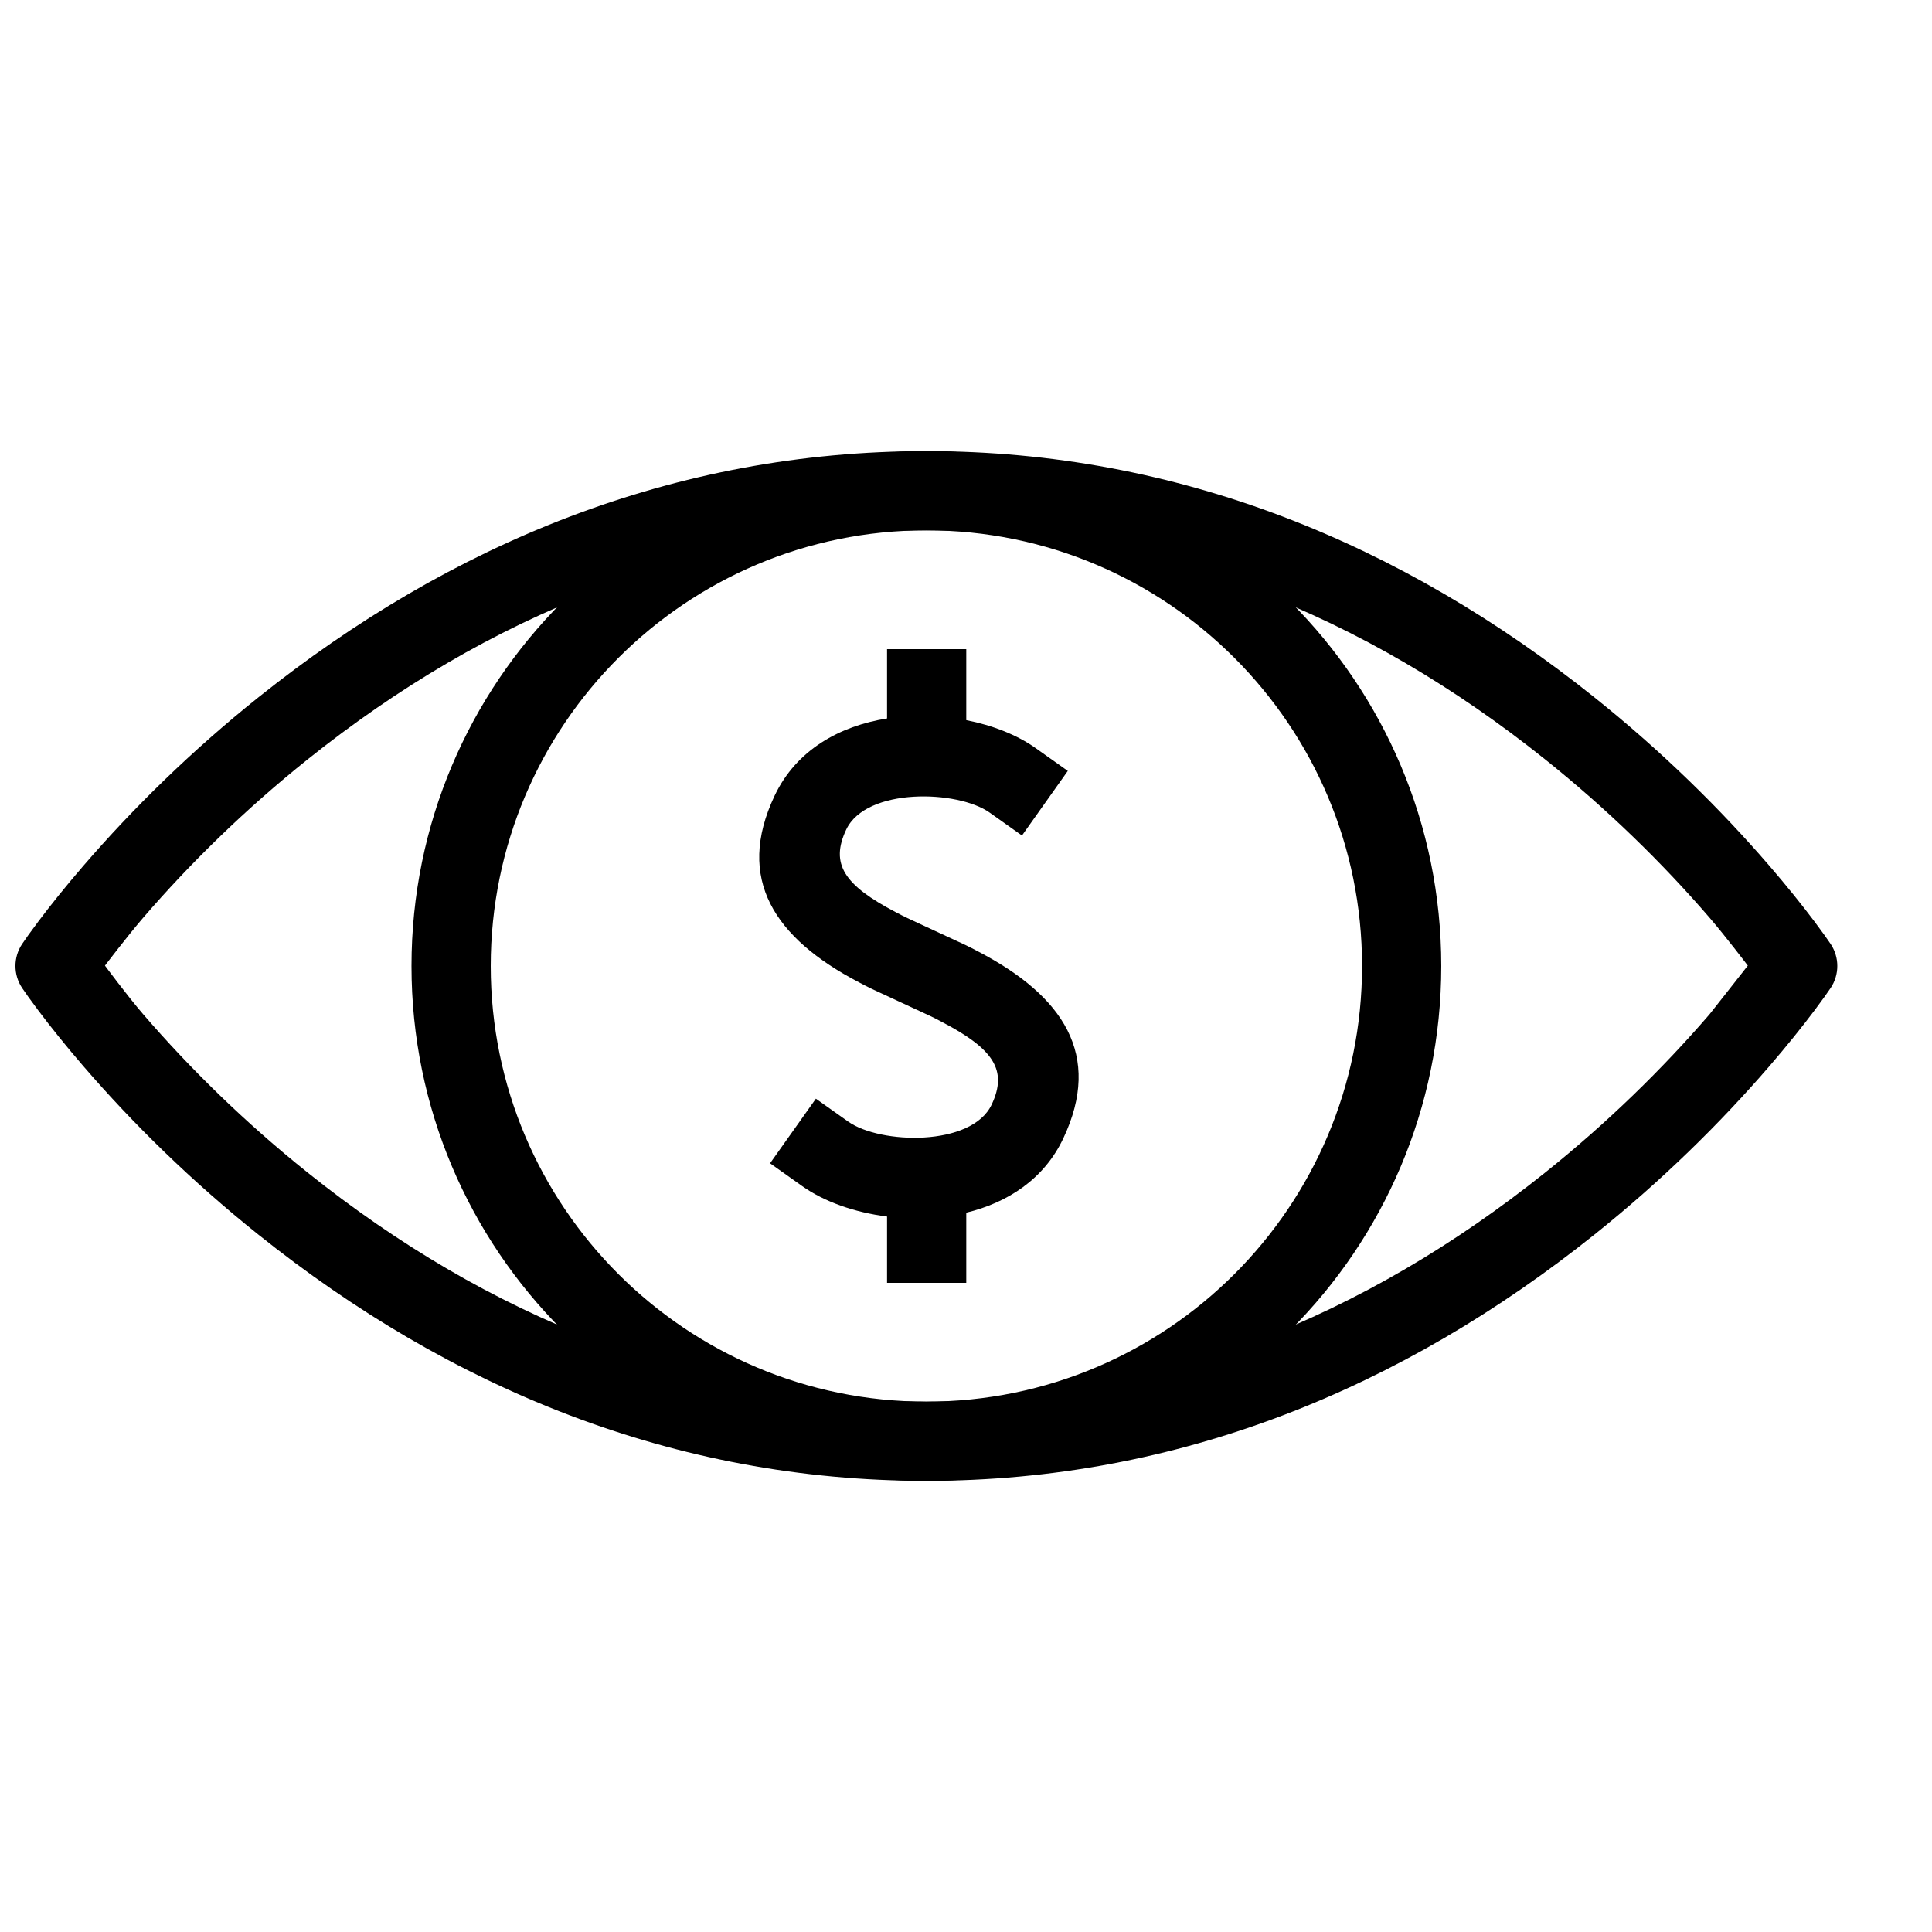
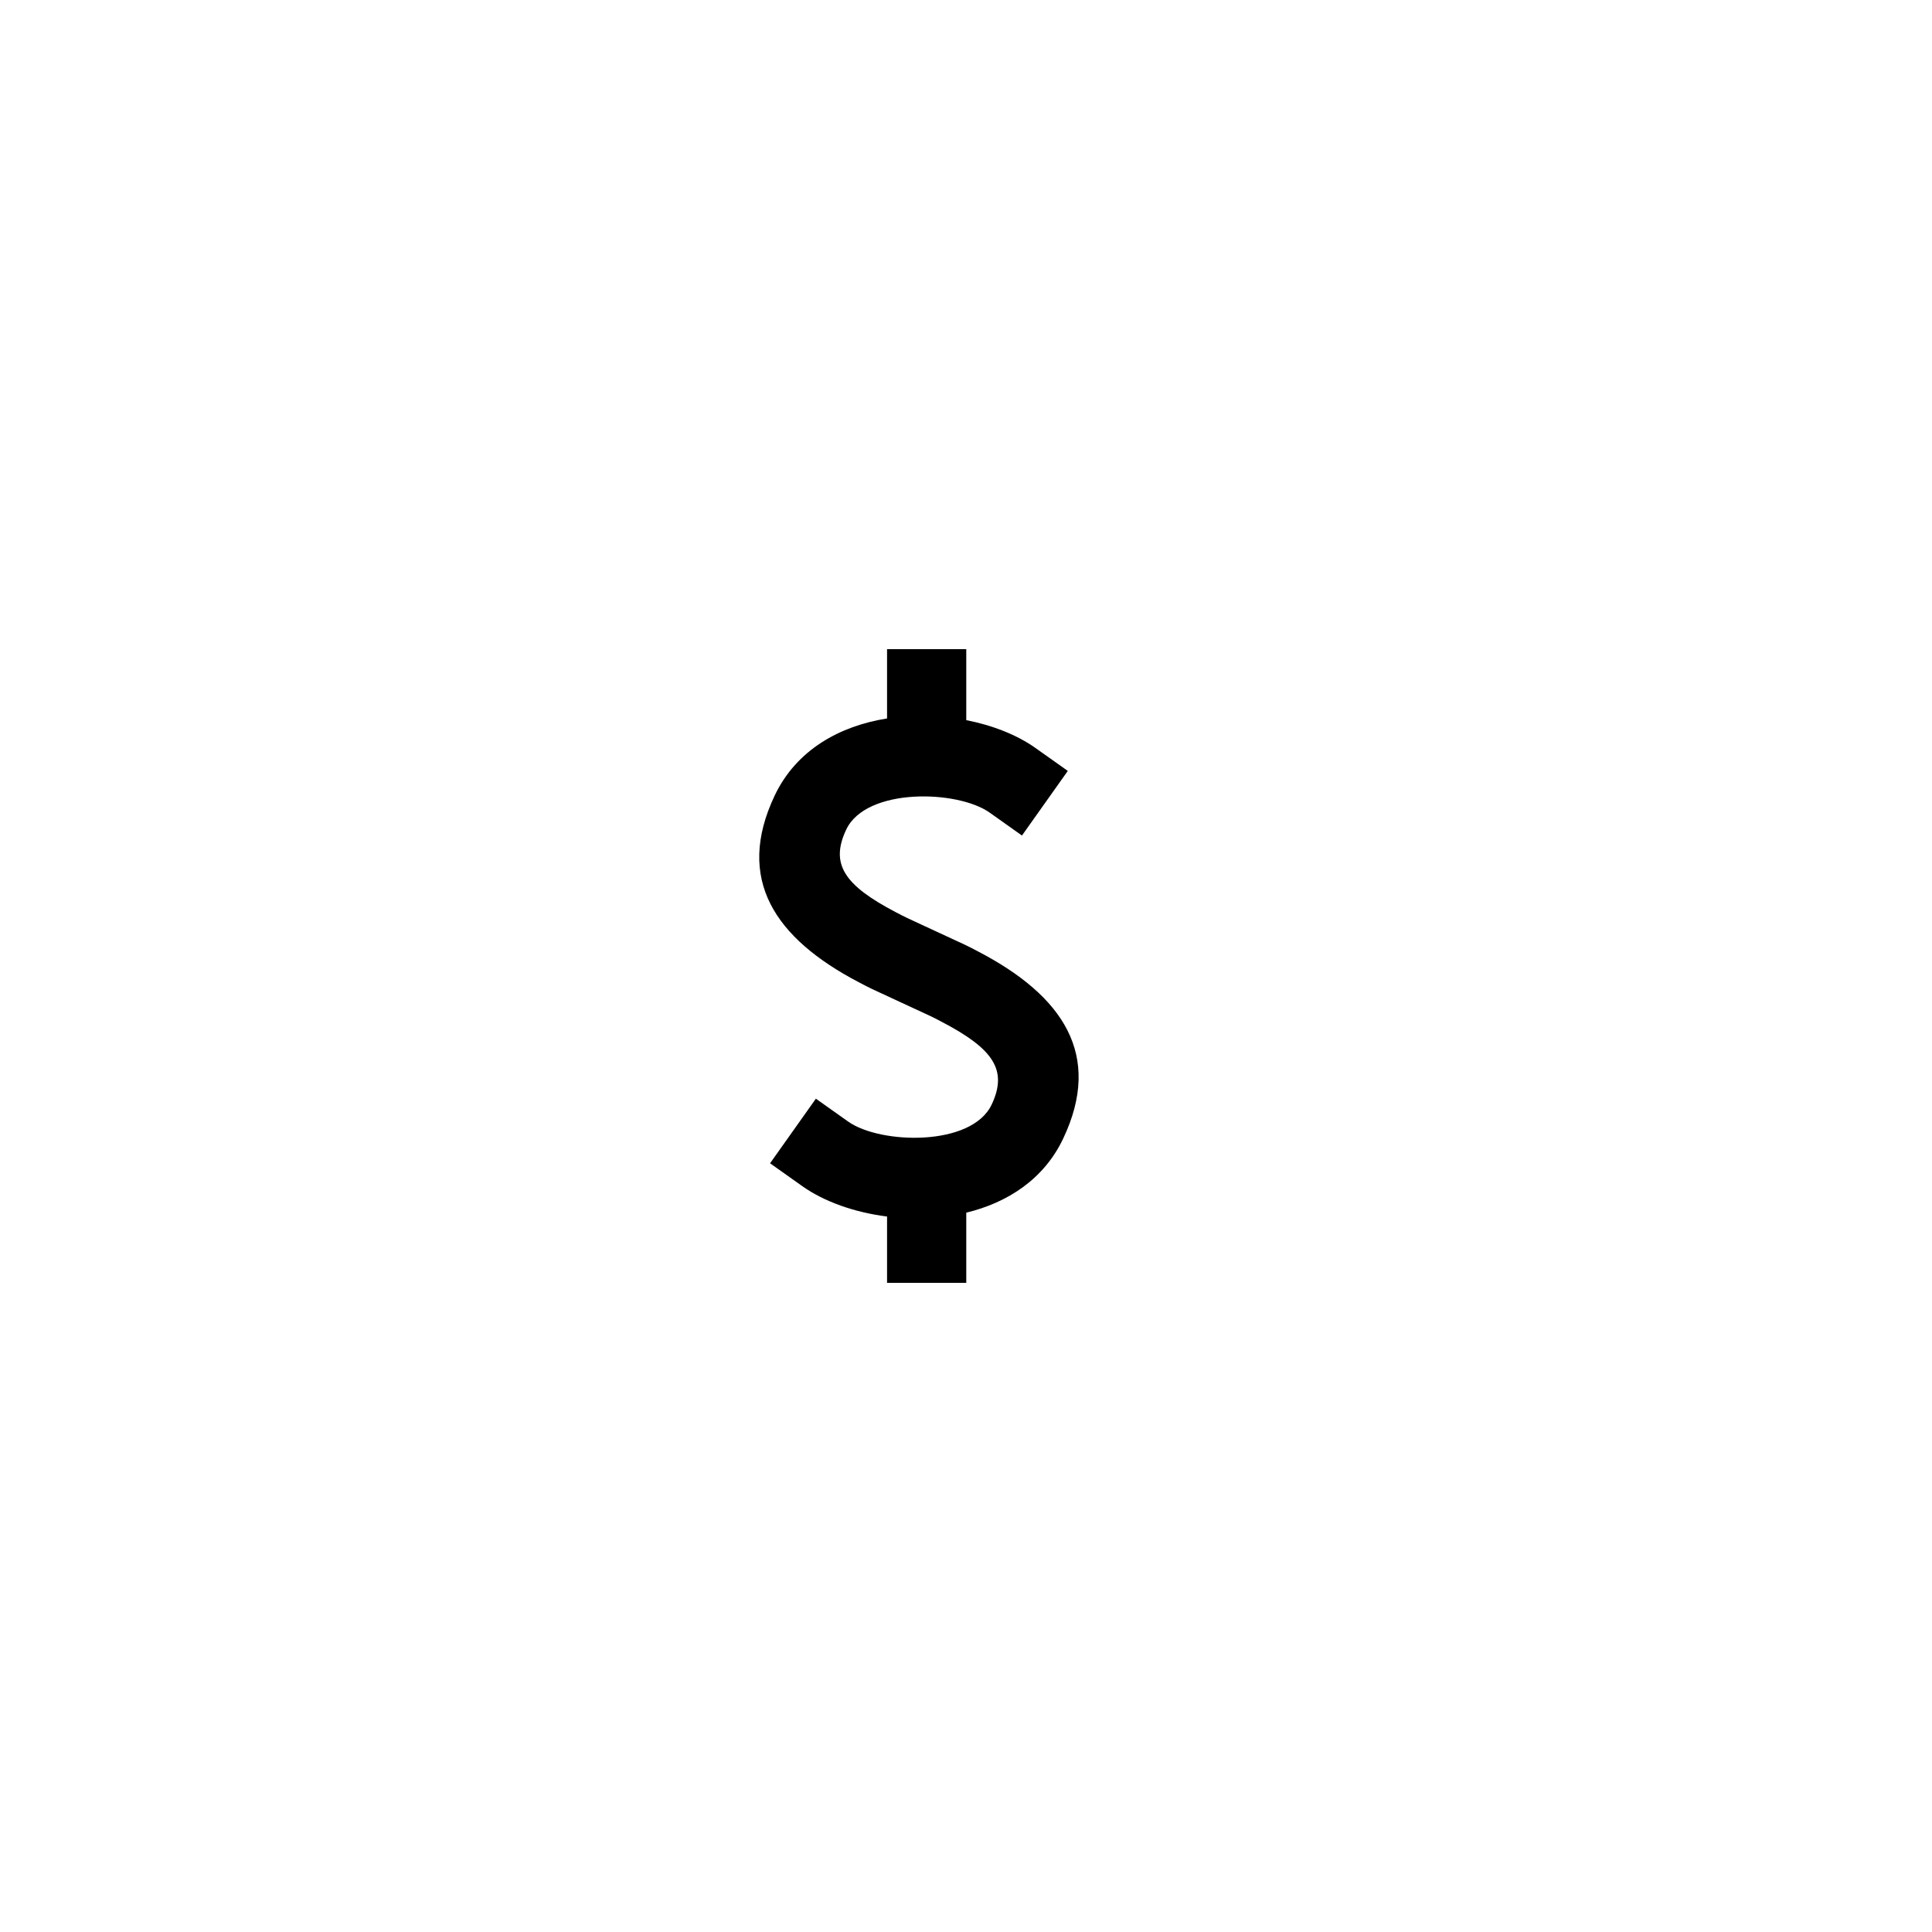
<svg xmlns="http://www.w3.org/2000/svg" width="800px" height="800px" version="1.1" viewBox="144 144 512 512">
  <defs>
    <clipPath id="a">
-       <path d="m148.09 263h482.91v274h-482.91z" />
-     </clipPath>
+       </clipPath>
  </defs>
  <g clip-path="url(#a)">
    <path d="m566.55 471.17c17.762-14.203 33.238-29.414 46.371-44.641 4.609-5.348 8.605-10.328 11.98-14.816 2.059-2.742 3.473-4.746 4.238-5.887 2.356-3.527 2.356-8.129 0-11.66-0.766-1.141-2.18-3.144-4.238-5.887-3.375-4.488-7.371-9.469-11.98-14.816-13.133-15.227-28.609-30.438-46.371-44.641-50.961-40.742-110.22-65.273-177.05-65.273s-126.09 24.531-177.05 65.273c-17.766 14.203-33.242 29.414-46.371 44.641-4.613 5.348-8.609 10.328-11.98 14.816-2.062 2.742-3.477 4.746-4.238 5.887-2.359 3.531-2.359 8.133 0 11.66 0.762 1.141 2.176 3.144 4.238 5.887 3.371 4.488 7.367 9.469 11.98 14.816 13.129 15.227 28.605 30.438 46.371 44.641 50.957 40.746 110.22 65.273 177.05 65.273s126.09-24.527 177.05-65.273zm-340.99-16.395c-16.695-13.348-31.258-27.66-43.582-41.953-4.297-4.984-10.164-12.922-10.164-12.922s5.867-7.746 10.164-12.73c12.324-14.293 26.887-28.602 43.582-41.953 47.496-37.977 102.34-60.676 163.94-60.676s116.45 22.699 163.94 60.676c16.691 13.352 31.258 27.66 43.582 41.953 4.297 4.984 10.168 12.73 10.168 12.73s-9.801 12.496-10.168 12.922c-12.324 14.293-26.891 28.605-43.582 41.953-47.496 37.977-102.34 60.676-163.94 60.676s-116.45-22.699-163.94-60.676z" fill-rule="evenodd" />
  </g>
-   <path d="m525.95 400c0-75.359-61.09-136.45-136.45-136.45-75.359 0-136.45 61.09-136.45 136.45 0 75.355 61.09 136.45 136.45 136.45 75.355 0 136.45-61.09 136.45-136.45zm-251.9 0c0-63.766 51.691-115.46 115.46-115.46 63.762 0 115.45 51.691 115.45 115.46 0 63.762-51.691 115.45-115.45 115.45-63.766 0-115.46-51.691-115.46-115.45z" fill-rule="evenodd" />
  <path d="m400.07 465.37c10.859-2.629 20.562-8.805 25.695-19.656 10.496-22.176-0.051-37.812-22.484-49.527-3.227-1.684-2.266-1.234-11.418-5.453-8.48-3.91-7.746-3.566-10.52-5.016-13.625-7.133-17.398-12.758-13.086-21.871 5.297-11.191 29.512-10.523 38.012-4.496l8.562 6.074 12.145-17.125-8.562-6.07c-4.832-3.43-11.277-5.996-18.344-7.383v-18.816h-20.992v18.367c-12.477 1.98-24.023 8.273-29.797 20.473-10.469 22.125 0.023 37.77 22.328 49.445 3.246 1.699 2.473 1.336 11.465 5.481 8.637 3.981 7.731 3.559 10.492 5 13.742 7.176 17.543 12.812 13.227 21.941-5.297 11.195-29.516 10.523-38.016 4.496l-8.562-6.07-12.141 17.121 8.559 6.074c5.754 4.078 13.793 6.941 22.445 8.039v17.566h20.992z" fill-rule="evenodd" />
</svg>